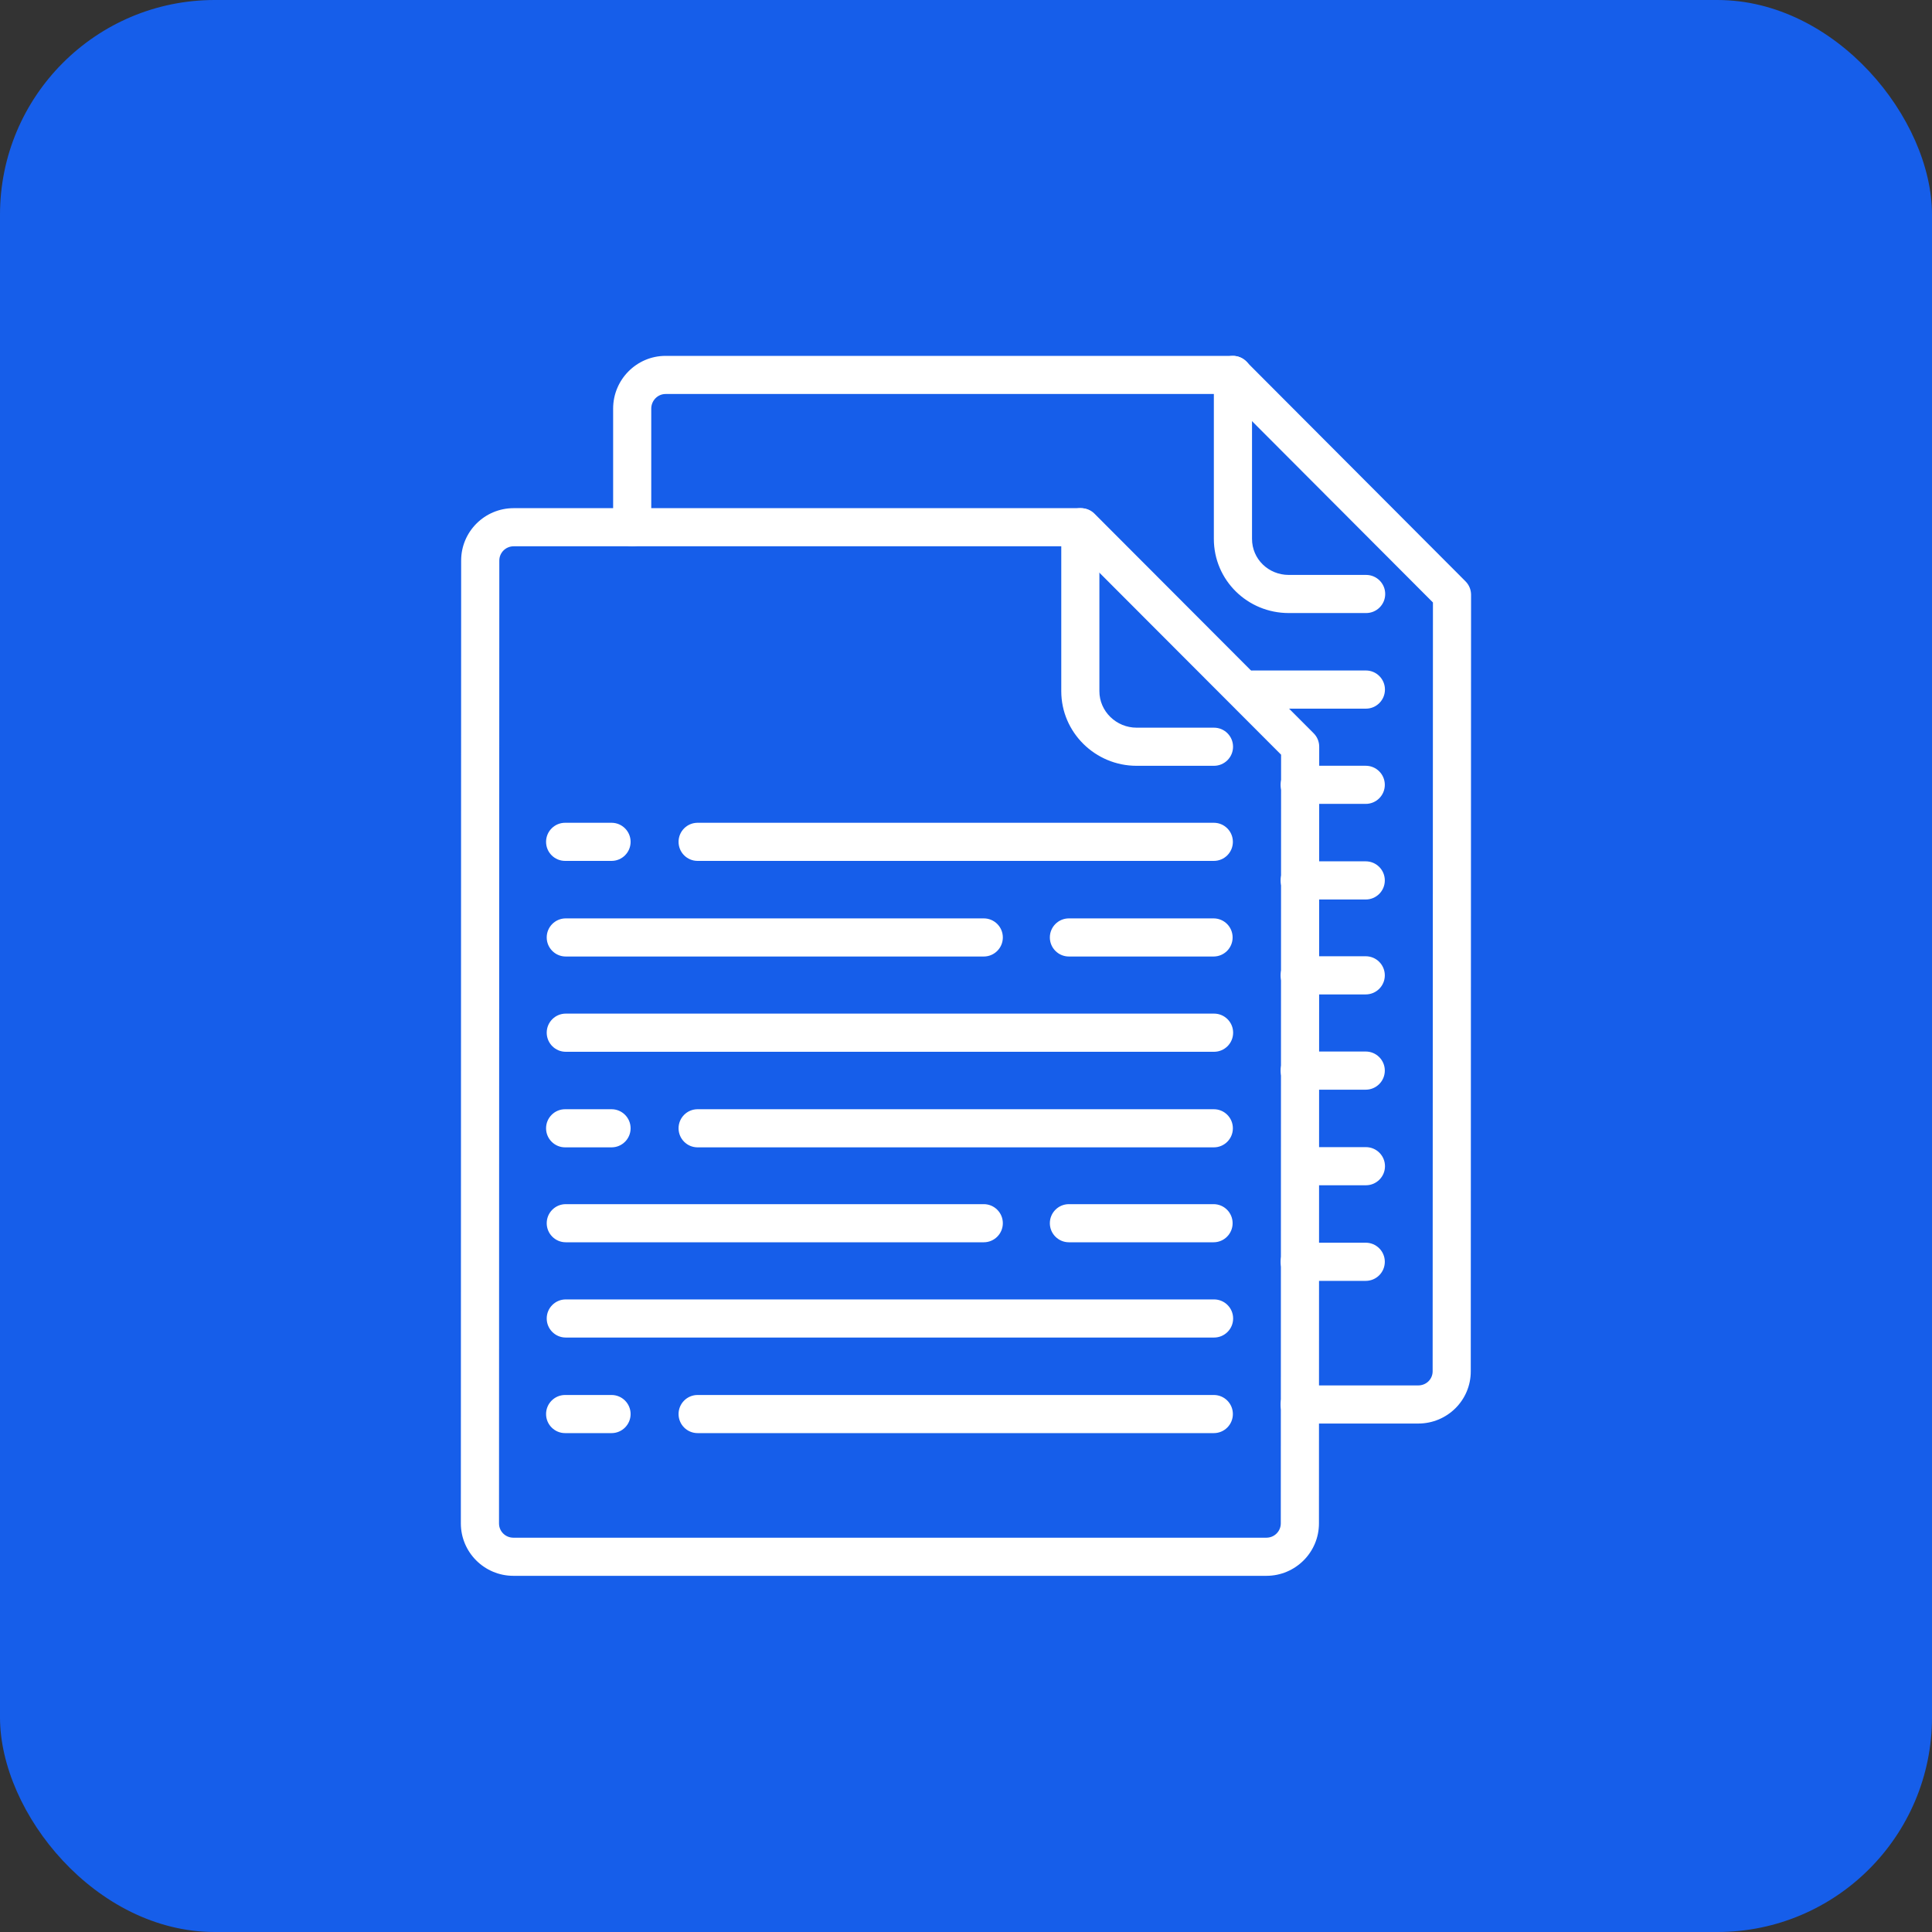
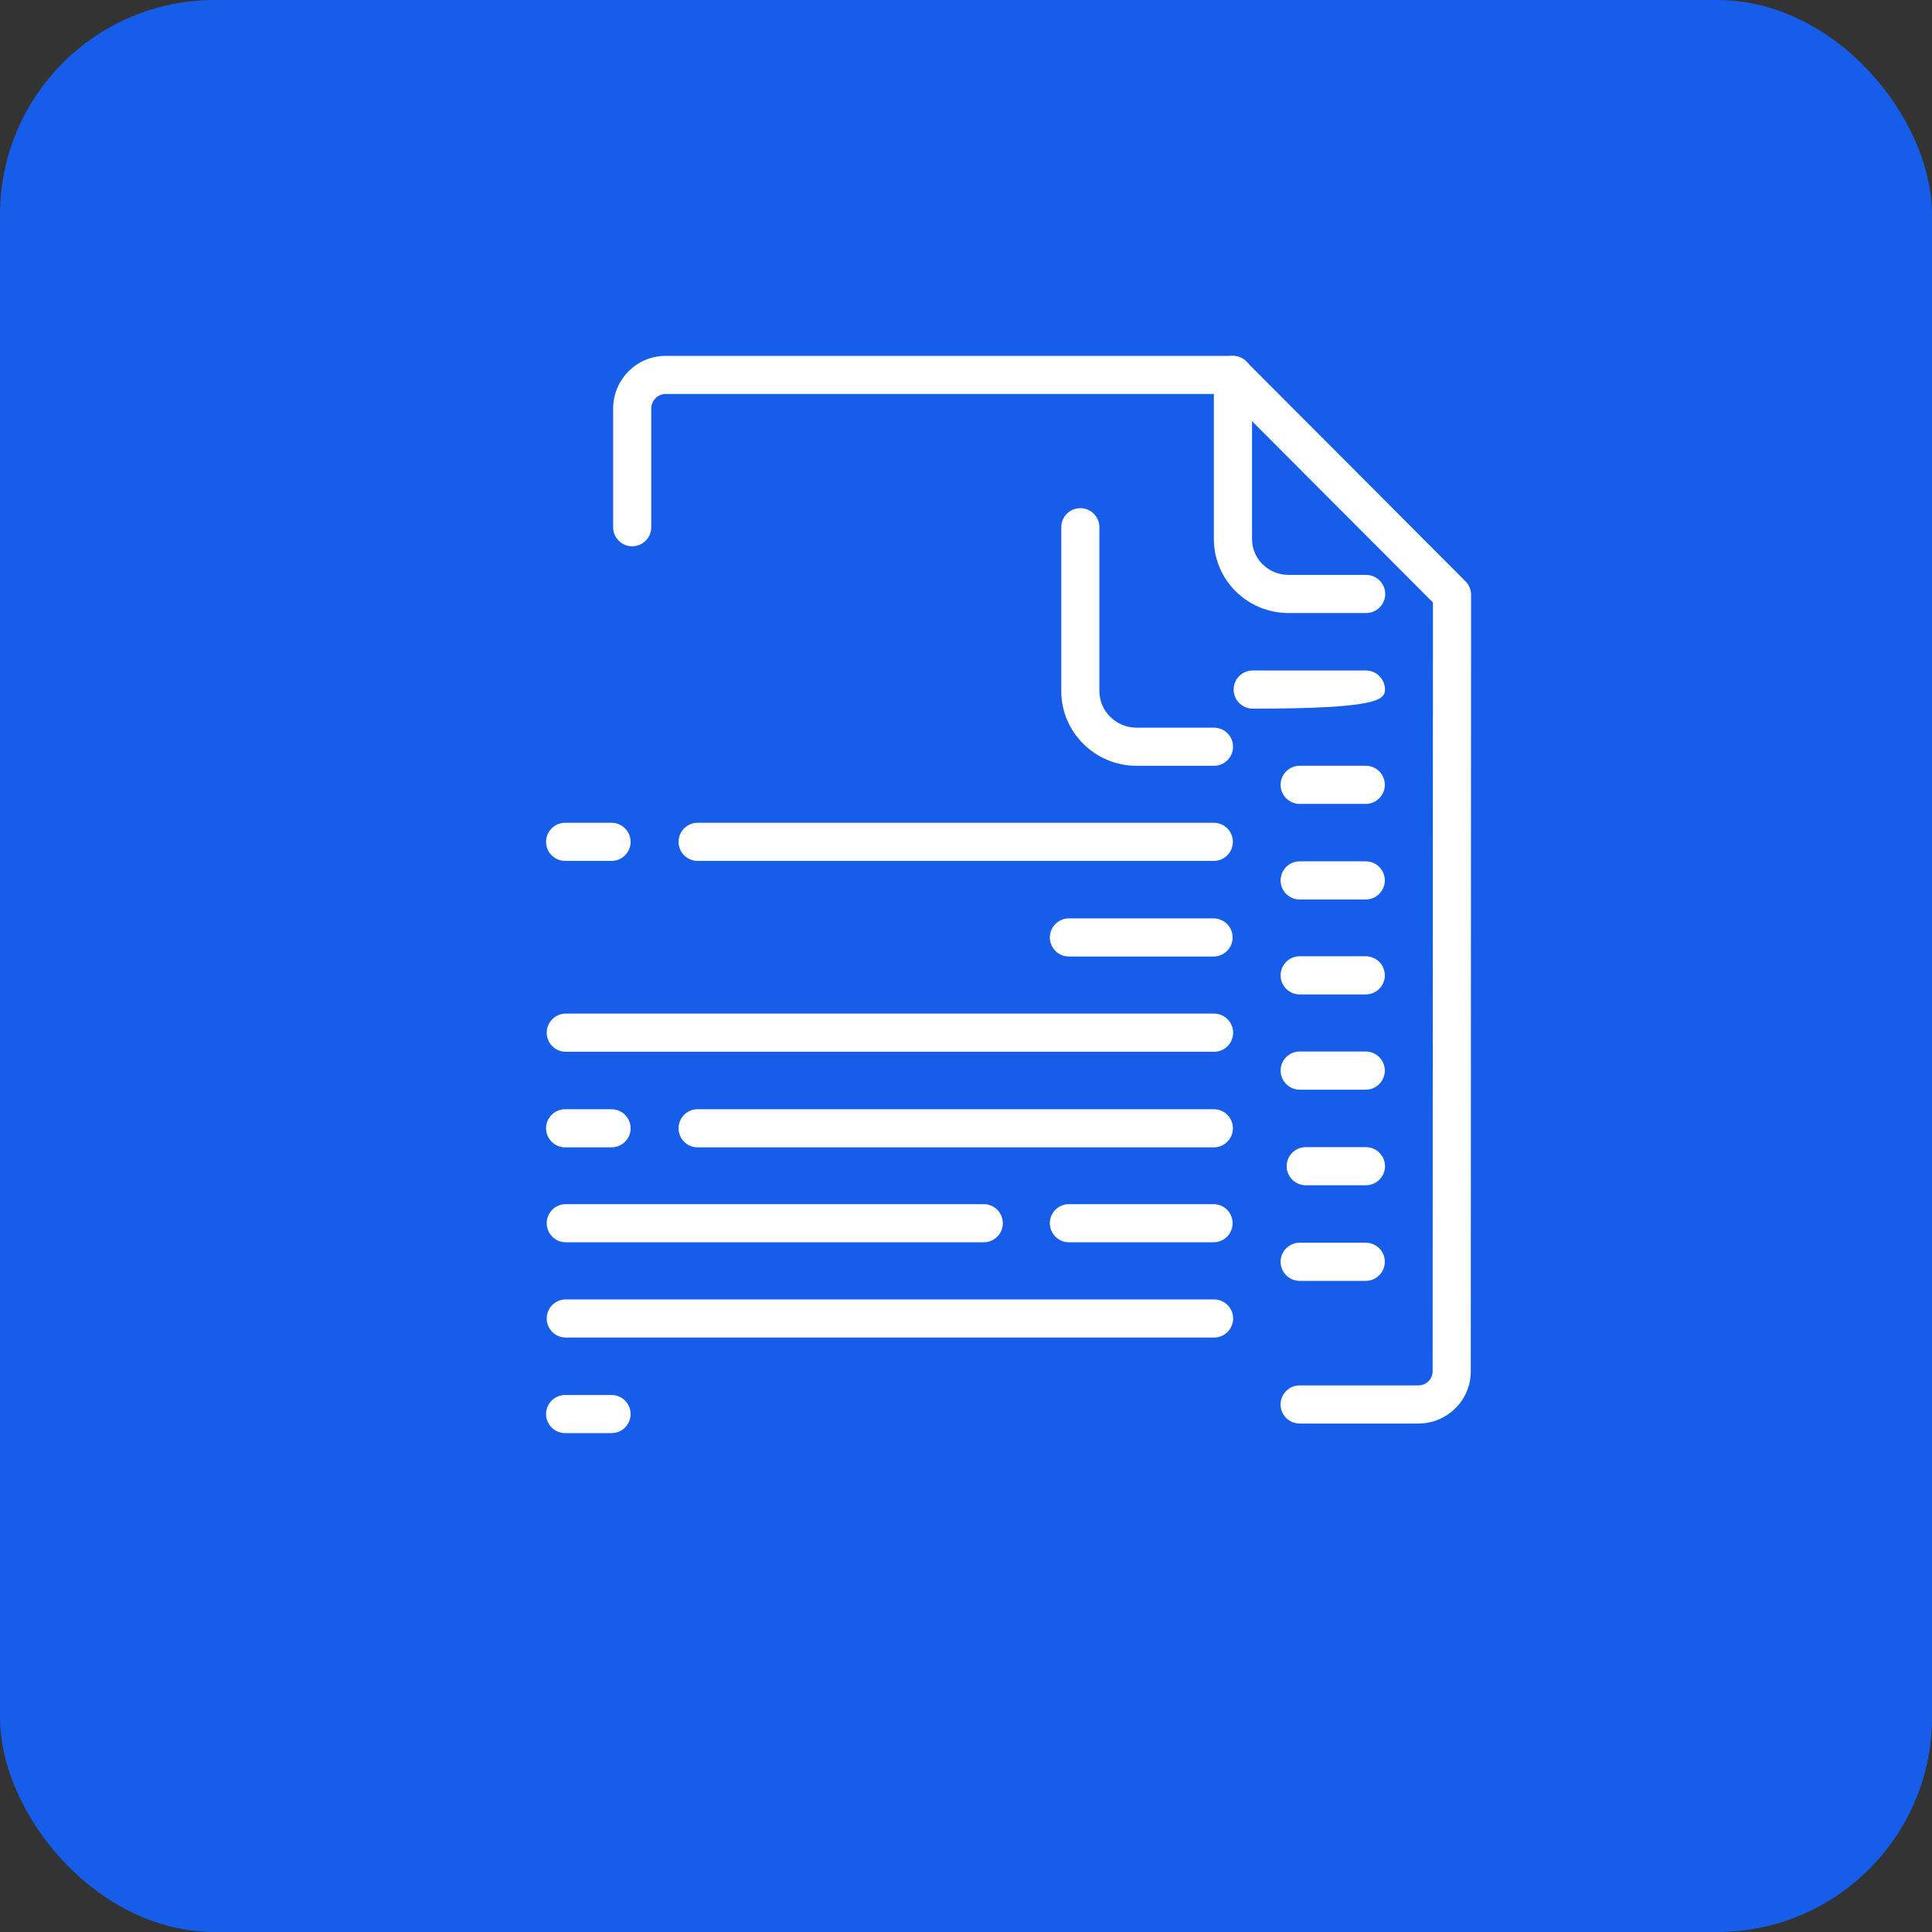
<svg xmlns="http://www.w3.org/2000/svg" width="45" height="45" viewBox="0 0 45 45" fill="none">
  <rect x="0" y="0" width="45" height="45" fill="#333333" stroke="none" />
  <rect width="45" height="45" rx="5" fill="#165EEA" />
  <g clip-path="url(#clip0_2337_3061)">
-     <path d="M30.598 17.08L25.492 11.964C25.409 11.88 25.296 11.836 25.178 11.836H11.965C11.29 11.836 10.741 12.381 10.741 13.056L10.734 35.482C10.734 36.157 11.283 36.704 11.958 36.704H29.497C30.172 36.704 30.721 36.157 30.721 35.483L30.727 17.393C30.727 17.275 30.681 17.163 30.598 17.08ZM29.832 35.483C29.832 35.667 29.682 35.816 29.497 35.816H11.958C11.773 35.816 11.623 35.669 11.623 35.484L11.63 13.057C11.63 12.872 11.78 12.724 11.965 12.724H24.993L29.839 17.578L29.832 35.483Z" fill="white" />
    <path d="M28.276 16.949H26.473C26.002 16.949 25.607 16.57 25.607 16.099V12.28C25.607 12.035 25.408 11.836 25.163 11.836C24.918 11.836 24.719 12.035 24.719 12.28V16.099C24.719 17.06 25.511 17.837 26.473 17.837H28.275C28.521 17.837 28.72 17.638 28.72 17.393C28.72 17.147 28.521 16.949 28.276 16.949Z" fill="white" />
    <path d="M34.135 13.541L29.029 8.422C28.945 8.338 28.832 8.289 28.715 8.289H15.502C14.827 8.289 14.281 8.843 14.281 9.517V12.28C14.281 12.526 14.48 12.724 14.725 12.724C14.971 12.724 15.169 12.525 15.169 12.28V9.517C15.169 9.333 15.317 9.177 15.502 9.177H28.531L33.376 14.033L33.369 31.94C33.369 32.125 33.219 32.269 33.034 32.269H30.271C30.026 32.269 29.827 32.468 29.827 32.713C29.827 32.959 30.026 33.157 30.271 33.157H33.034C33.709 33.157 34.258 32.615 34.257 31.94L34.264 13.855C34.264 13.737 34.218 13.624 34.135 13.541Z" fill="white" />
    <path d="M31.82 13.391H30.017C29.546 13.391 29.162 13.023 29.162 12.552V8.733C29.162 8.488 28.963 8.289 28.718 8.289C28.472 8.289 28.273 8.488 28.273 8.733V12.552C28.273 13.513 29.056 14.279 30.017 14.279H31.82C32.065 14.279 32.264 14.081 32.264 13.835C32.264 13.59 32.065 13.391 31.82 13.391Z" fill="white" />
    <path d="M14.244 19.164H13.163C12.918 19.164 12.719 19.363 12.719 19.608C12.719 19.854 12.918 20.052 13.163 20.052H14.244C14.489 20.052 14.688 19.854 14.688 19.608C14.688 19.363 14.489 19.164 14.244 19.164Z" fill="white" />
    <path d="M28.272 19.164H16.249C16.003 19.164 15.805 19.363 15.805 19.608C15.805 19.854 16.003 20.052 16.249 20.052H28.272C28.518 20.052 28.716 19.854 28.716 19.608C28.716 19.363 28.518 19.164 28.272 19.164Z" fill="white" />
    <path d="M28.266 21.391H24.897C24.652 21.391 24.453 21.589 24.453 21.835C24.453 22.08 24.652 22.279 24.897 22.279H28.266C28.512 22.279 28.71 22.08 28.71 21.835C28.71 21.589 28.512 21.391 28.266 21.391Z" fill="white" />
-     <path d="M22.914 21.391H13.178C12.933 21.391 12.734 21.589 12.734 21.835C12.734 22.08 12.933 22.279 13.178 22.279H22.914C23.159 22.279 23.358 22.08 23.358 21.835C23.358 21.589 23.159 21.391 22.914 21.391Z" fill="white" />
    <path d="M28.277 23.609H13.178C12.933 23.609 12.734 23.808 12.734 24.053C12.734 24.299 12.933 24.498 13.178 24.498H28.277C28.523 24.498 28.722 24.299 28.722 24.053C28.722 23.808 28.523 23.609 28.277 23.609Z" fill="white" />
    <path d="M28.277 30.266H13.178C12.933 30.266 12.734 30.465 12.734 30.71C12.734 30.955 12.933 31.154 13.178 31.154H28.277C28.523 31.154 28.722 30.955 28.722 30.71C28.722 30.465 28.523 30.266 28.277 30.266Z" fill="white" />
    <path d="M14.244 25.836H13.163C12.918 25.836 12.719 26.035 12.719 26.28C12.719 26.525 12.918 26.724 13.163 26.724H14.244C14.489 26.724 14.688 26.525 14.688 26.28C14.688 26.035 14.489 25.836 14.244 25.836Z" fill="white" />
    <path d="M28.272 25.836H16.249C16.003 25.836 15.805 26.035 15.805 26.28C15.805 26.525 16.003 26.724 16.249 26.724H28.272C28.518 26.724 28.716 26.525 28.716 26.28C28.716 26.035 28.518 25.836 28.272 25.836Z" fill="white" />
    <path d="M28.266 28.047H24.897C24.652 28.047 24.453 28.246 24.453 28.491C24.453 28.736 24.652 28.935 24.897 28.935H28.266C28.512 28.935 28.71 28.736 28.71 28.491C28.71 28.246 28.512 28.047 28.266 28.047Z" fill="white" />
    <path d="M22.914 28.047H13.178C12.933 28.047 12.734 28.246 12.734 28.491C12.734 28.736 12.933 28.935 13.178 28.935H22.914C23.159 28.935 23.358 28.736 23.358 28.491C23.358 28.246 23.159 28.047 22.914 28.047Z" fill="white" />
    <path d="M14.244 32.492H13.163C12.918 32.492 12.719 32.691 12.719 32.936C12.719 33.181 12.918 33.38 13.163 33.38H14.244C14.489 33.38 14.688 33.181 14.688 32.936C14.688 32.691 14.489 32.492 14.244 32.492Z" fill="white" />
-     <path d="M28.272 32.492H16.249C16.003 32.492 15.805 32.691 15.805 32.936C15.805 33.181 16.003 33.38 16.249 33.38H28.272C28.518 33.38 28.716 33.181 28.716 32.936C28.716 32.691 28.518 32.492 28.272 32.492Z" fill="white" />
-     <path d="M31.814 15.617H29.178C28.933 15.617 28.734 15.816 28.734 16.061C28.734 16.307 28.933 16.506 29.178 16.506H31.814C32.059 16.506 32.258 16.307 32.258 16.061C32.258 15.816 32.06 15.617 31.814 15.617Z" fill="white" />
+     <path d="M31.814 15.617H29.178C28.933 15.617 28.734 15.816 28.734 16.061C28.734 16.307 28.933 16.506 29.178 16.506C32.059 16.506 32.258 16.307 32.258 16.061C32.258 15.816 32.06 15.617 31.814 15.617Z" fill="white" />
    <path d="M31.81 17.836H30.272C30.027 17.836 29.828 18.035 29.828 18.28C29.828 18.526 30.027 18.724 30.272 18.724H31.81C32.056 18.724 32.255 18.526 32.255 18.28C32.255 18.035 32.056 17.836 31.81 17.836Z" fill="white" />
    <path d="M31.81 20.062H30.272C30.027 20.062 29.828 20.261 29.828 20.507C29.828 20.752 30.027 20.951 30.272 20.951H31.81C32.056 20.951 32.255 20.752 32.255 20.507C32.255 20.261 32.056 20.062 31.81 20.062Z" fill="white" />
    <path d="M31.815 26.719H30.413C30.168 26.719 29.969 26.918 29.969 27.163C29.969 27.408 30.168 27.607 30.413 27.607H31.815C32.06 27.607 32.259 27.408 32.259 27.163C32.259 26.918 32.06 26.719 31.815 26.719Z" fill="white" />
    <path d="M31.81 22.273H30.272C30.027 22.273 29.828 22.472 29.828 22.718C29.828 22.963 30.027 23.162 30.272 23.162H31.81C32.056 23.162 32.255 22.963 32.255 22.718C32.255 22.472 32.056 22.273 31.81 22.273Z" fill="white" />
    <path d="M31.81 24.492H30.272C30.027 24.492 29.828 24.691 29.828 24.936C29.828 25.181 30.027 25.381 30.272 25.381H31.81C32.056 25.381 32.255 25.181 32.255 24.936C32.255 24.691 32.056 24.492 31.81 24.492Z" fill="white" />
    <path d="M31.81 28.945H30.272C30.027 28.945 29.828 29.144 29.828 29.389C29.828 29.635 30.027 29.834 30.272 29.834H31.81C32.056 29.834 32.255 29.635 32.255 29.389C32.255 29.144 32.056 28.945 31.81 28.945Z" fill="white" />
  </g>
  <defs>
    <clipPath id="clip0_2337_3061">
      <rect width="28.421" height="28.421" fill="white" transform="translate(8.289 8.289)" />
    </clipPath>
  </defs>
</svg>